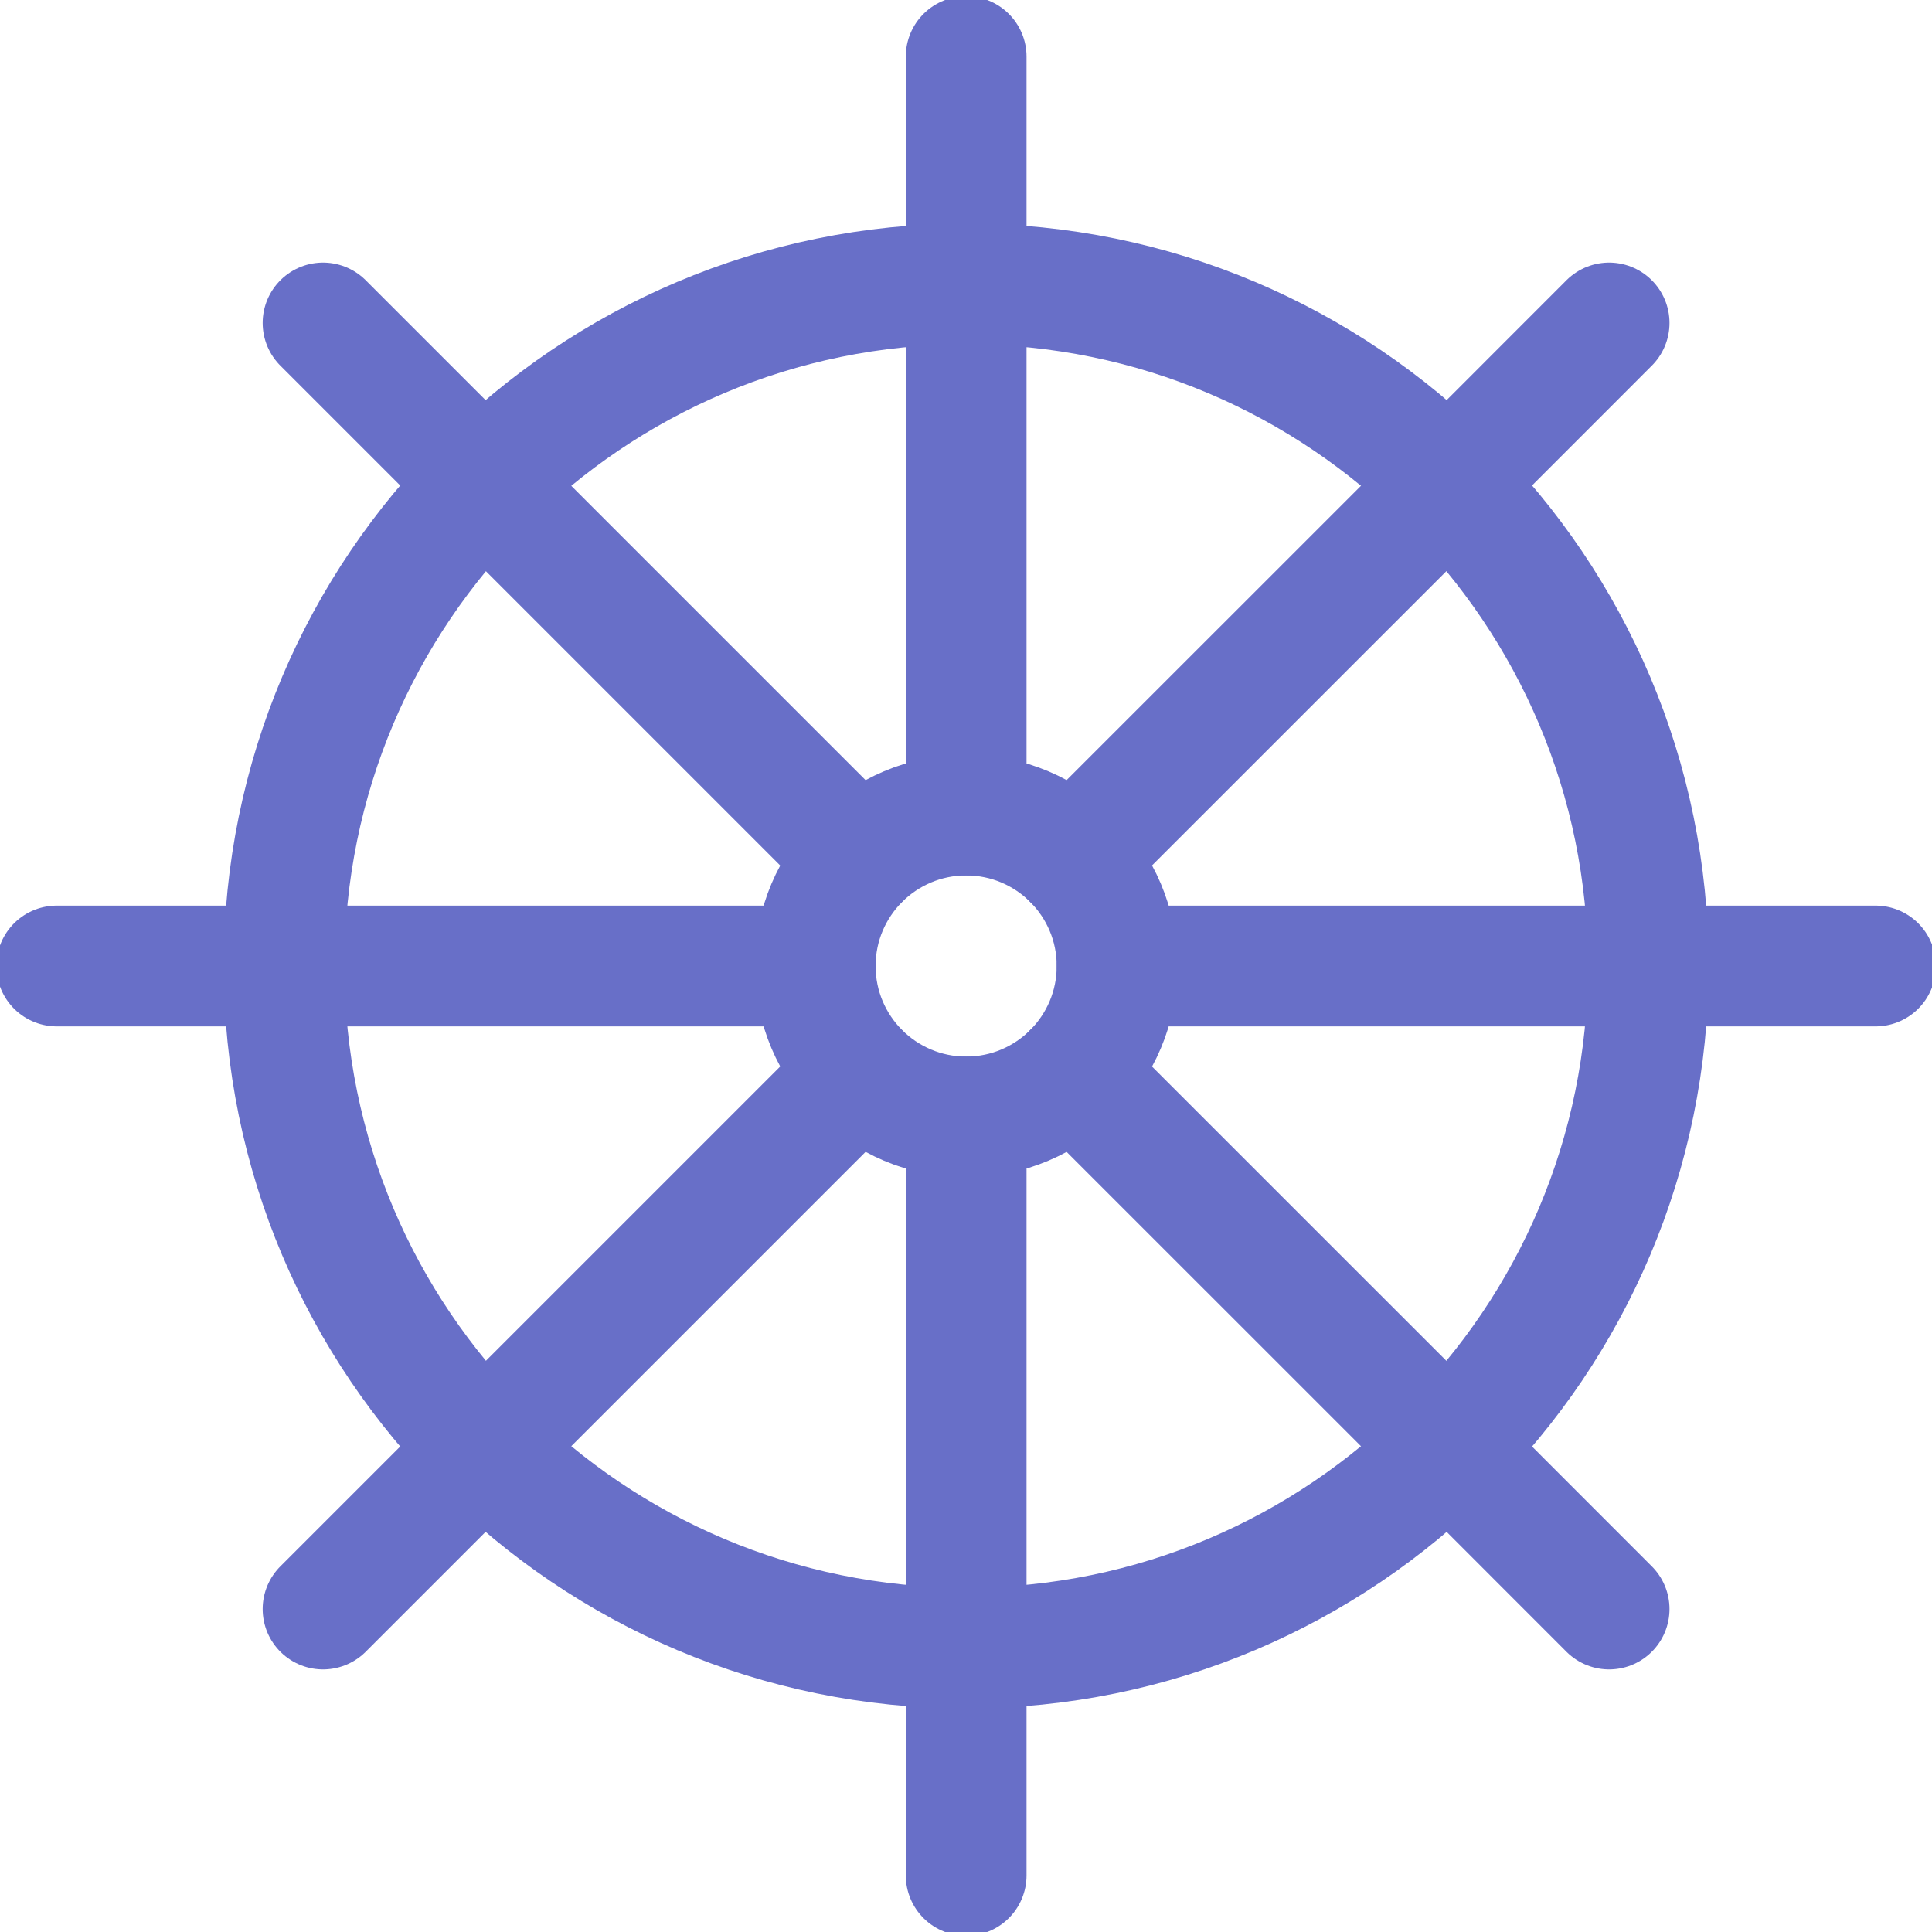
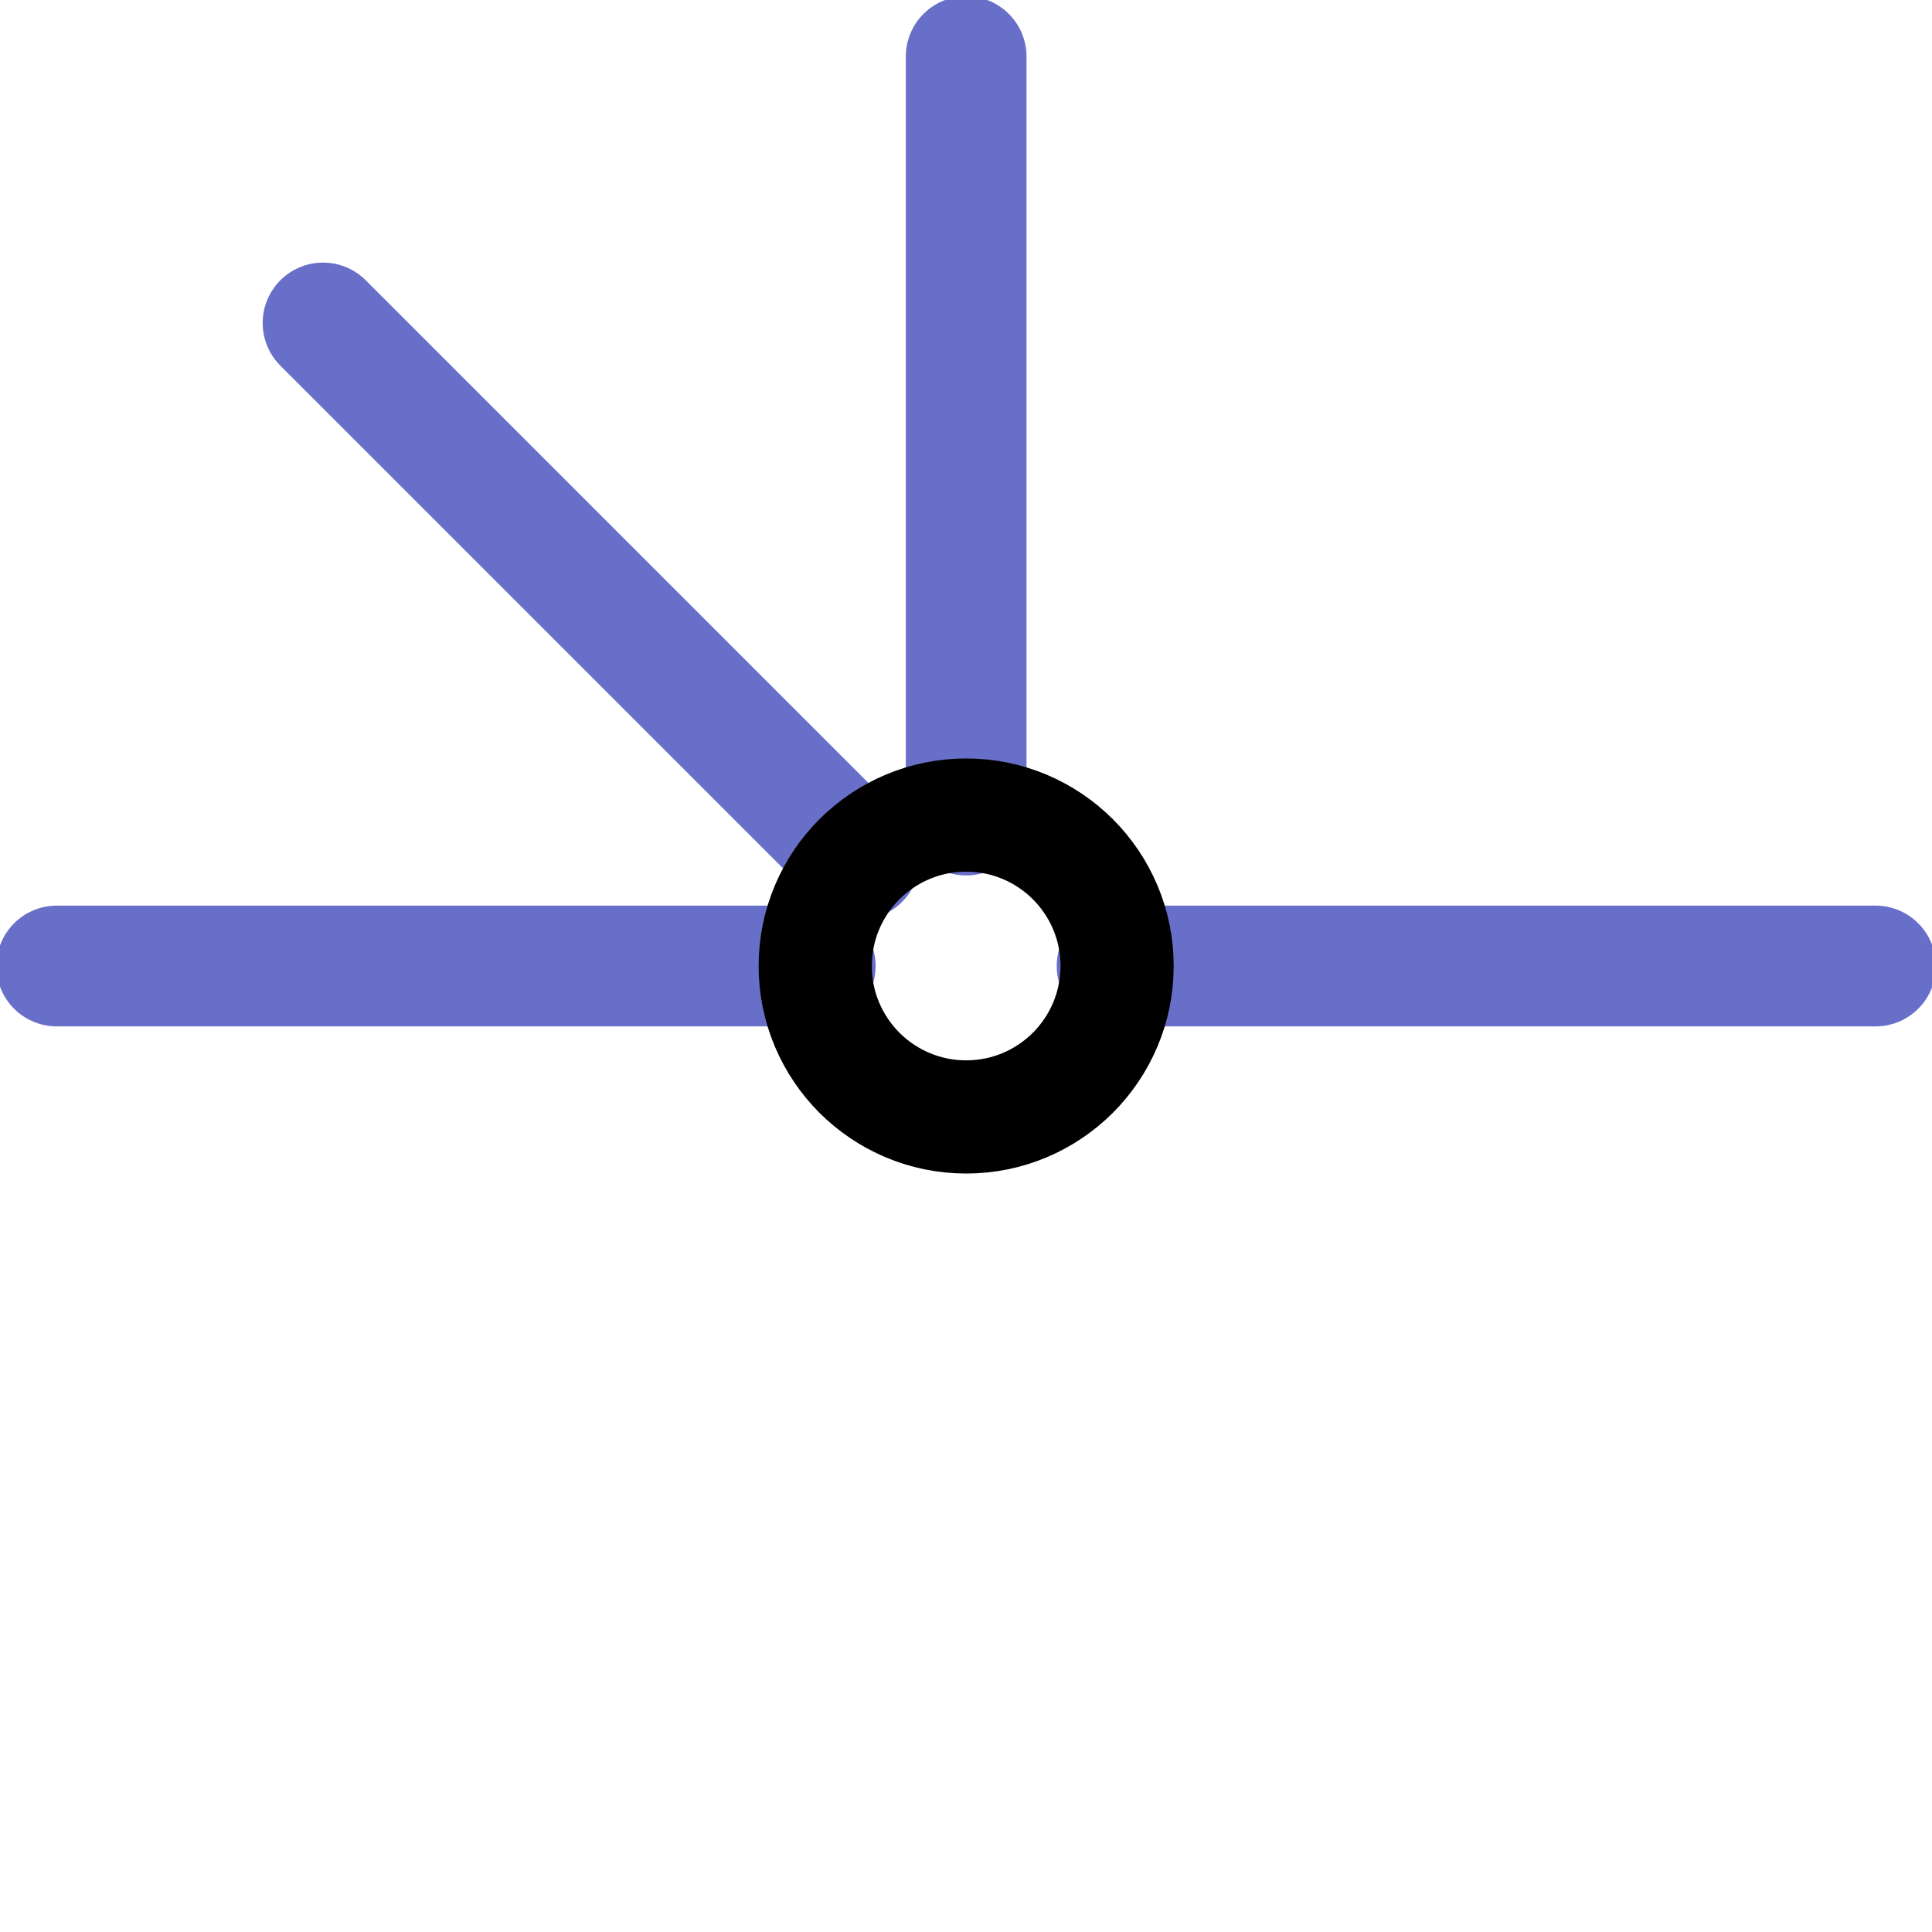
<svg xmlns="http://www.w3.org/2000/svg" width="24" height="24" viewBox="0 0 24 24" fill="none">
  <path d="M12.002 0.703V3.527V10.125" stroke="#686FC8" stroke-width="1.5" stroke-miterlimit="10" stroke-linecap="round" stroke-linejoin="round" />
  <path d="M4.013 4.012L6.01 6.009L10.675 10.674" stroke="#686FC8" stroke-width="1.5" stroke-miterlimit="10" stroke-linecap="round" stroke-linejoin="round" />
  <path d="M0.705 12H3.529H10.127" stroke="#686FC8" stroke-width="1.5" stroke-miterlimit="10" stroke-linecap="round" stroke-linejoin="round" />
-   <path d="M4.013 19.988L6.01 17.991L10.675 13.326" stroke="#686FC8" stroke-width="1.5" stroke-miterlimit="10" stroke-linecap="round" stroke-linejoin="round" />
-   <path d="M12.002 23.297V20.473V13.875" stroke="#686FC8" stroke-width="1.5" stroke-miterlimit="10" stroke-linecap="round" stroke-linejoin="round" />
-   <path d="M19.989 19.988L17.993 17.991L13.327 13.326" stroke="#686FC8" stroke-width="1.5" stroke-miterlimit="10" stroke-linecap="round" stroke-linejoin="round" />
  <path d="M23.299 12H20.475H13.877" stroke="#686FC8" stroke-width="1.5" stroke-miterlimit="10" stroke-linecap="round" stroke-linejoin="round" />
-   <path d="M19.989 4.012L17.993 6.009L13.327 10.674" stroke="#686FC8" stroke-width="1.5" stroke-miterlimit="10" stroke-linecap="round" stroke-linejoin="round" />
  <path d="M13.877 12C13.877 12.518 13.667 12.986 13.328 13.326C12.988 13.665 12.52 13.875 12.002 13.875C11.485 13.875 11.016 13.665 10.676 13.326C10.337 12.986 10.127 12.518 10.127 12C10.127 11.482 10.337 11.014 10.676 10.674C11.016 10.335 11.485 10.125 12.002 10.125C12.52 10.125 12.988 10.335 13.328 10.674C13.667 11.014 13.877 11.482 13.877 12Z" stroke="black" stroke-width="1.406" stroke-miterlimit="10" stroke-linejoin="round" />
-   <path d="M12.002 13.875C11.485 13.875 11.016 13.665 10.676 13.326C10.337 12.986 10.127 12.518 10.127 12C10.127 11.482 10.337 11.014 10.676 10.674C11.016 10.335 11.485 10.125 12.002 10.125C12.52 10.125 12.988 10.335 13.328 10.674C13.667 11.014 13.877 11.482 13.877 12C13.877 12.518 13.667 12.986 13.328 13.326C12.988 13.665 12.52 13.875 12.002 13.875ZM17.993 6.009C16.46 4.476 14.342 3.527 12.002 3.527C9.662 3.527 7.544 4.476 6.011 6.009C4.478 7.542 3.529 9.66 3.529 12C3.529 14.34 4.478 16.458 6.011 17.991C7.544 19.524 9.662 20.473 12.002 20.473C14.342 20.473 16.46 19.524 17.993 17.991C19.526 16.458 20.475 14.34 20.475 12C20.475 9.66 19.526 7.542 17.993 6.009Z" stroke="#686FC8" stroke-width="1.5" stroke-linecap="round" stroke-linejoin="round" />
</svg>